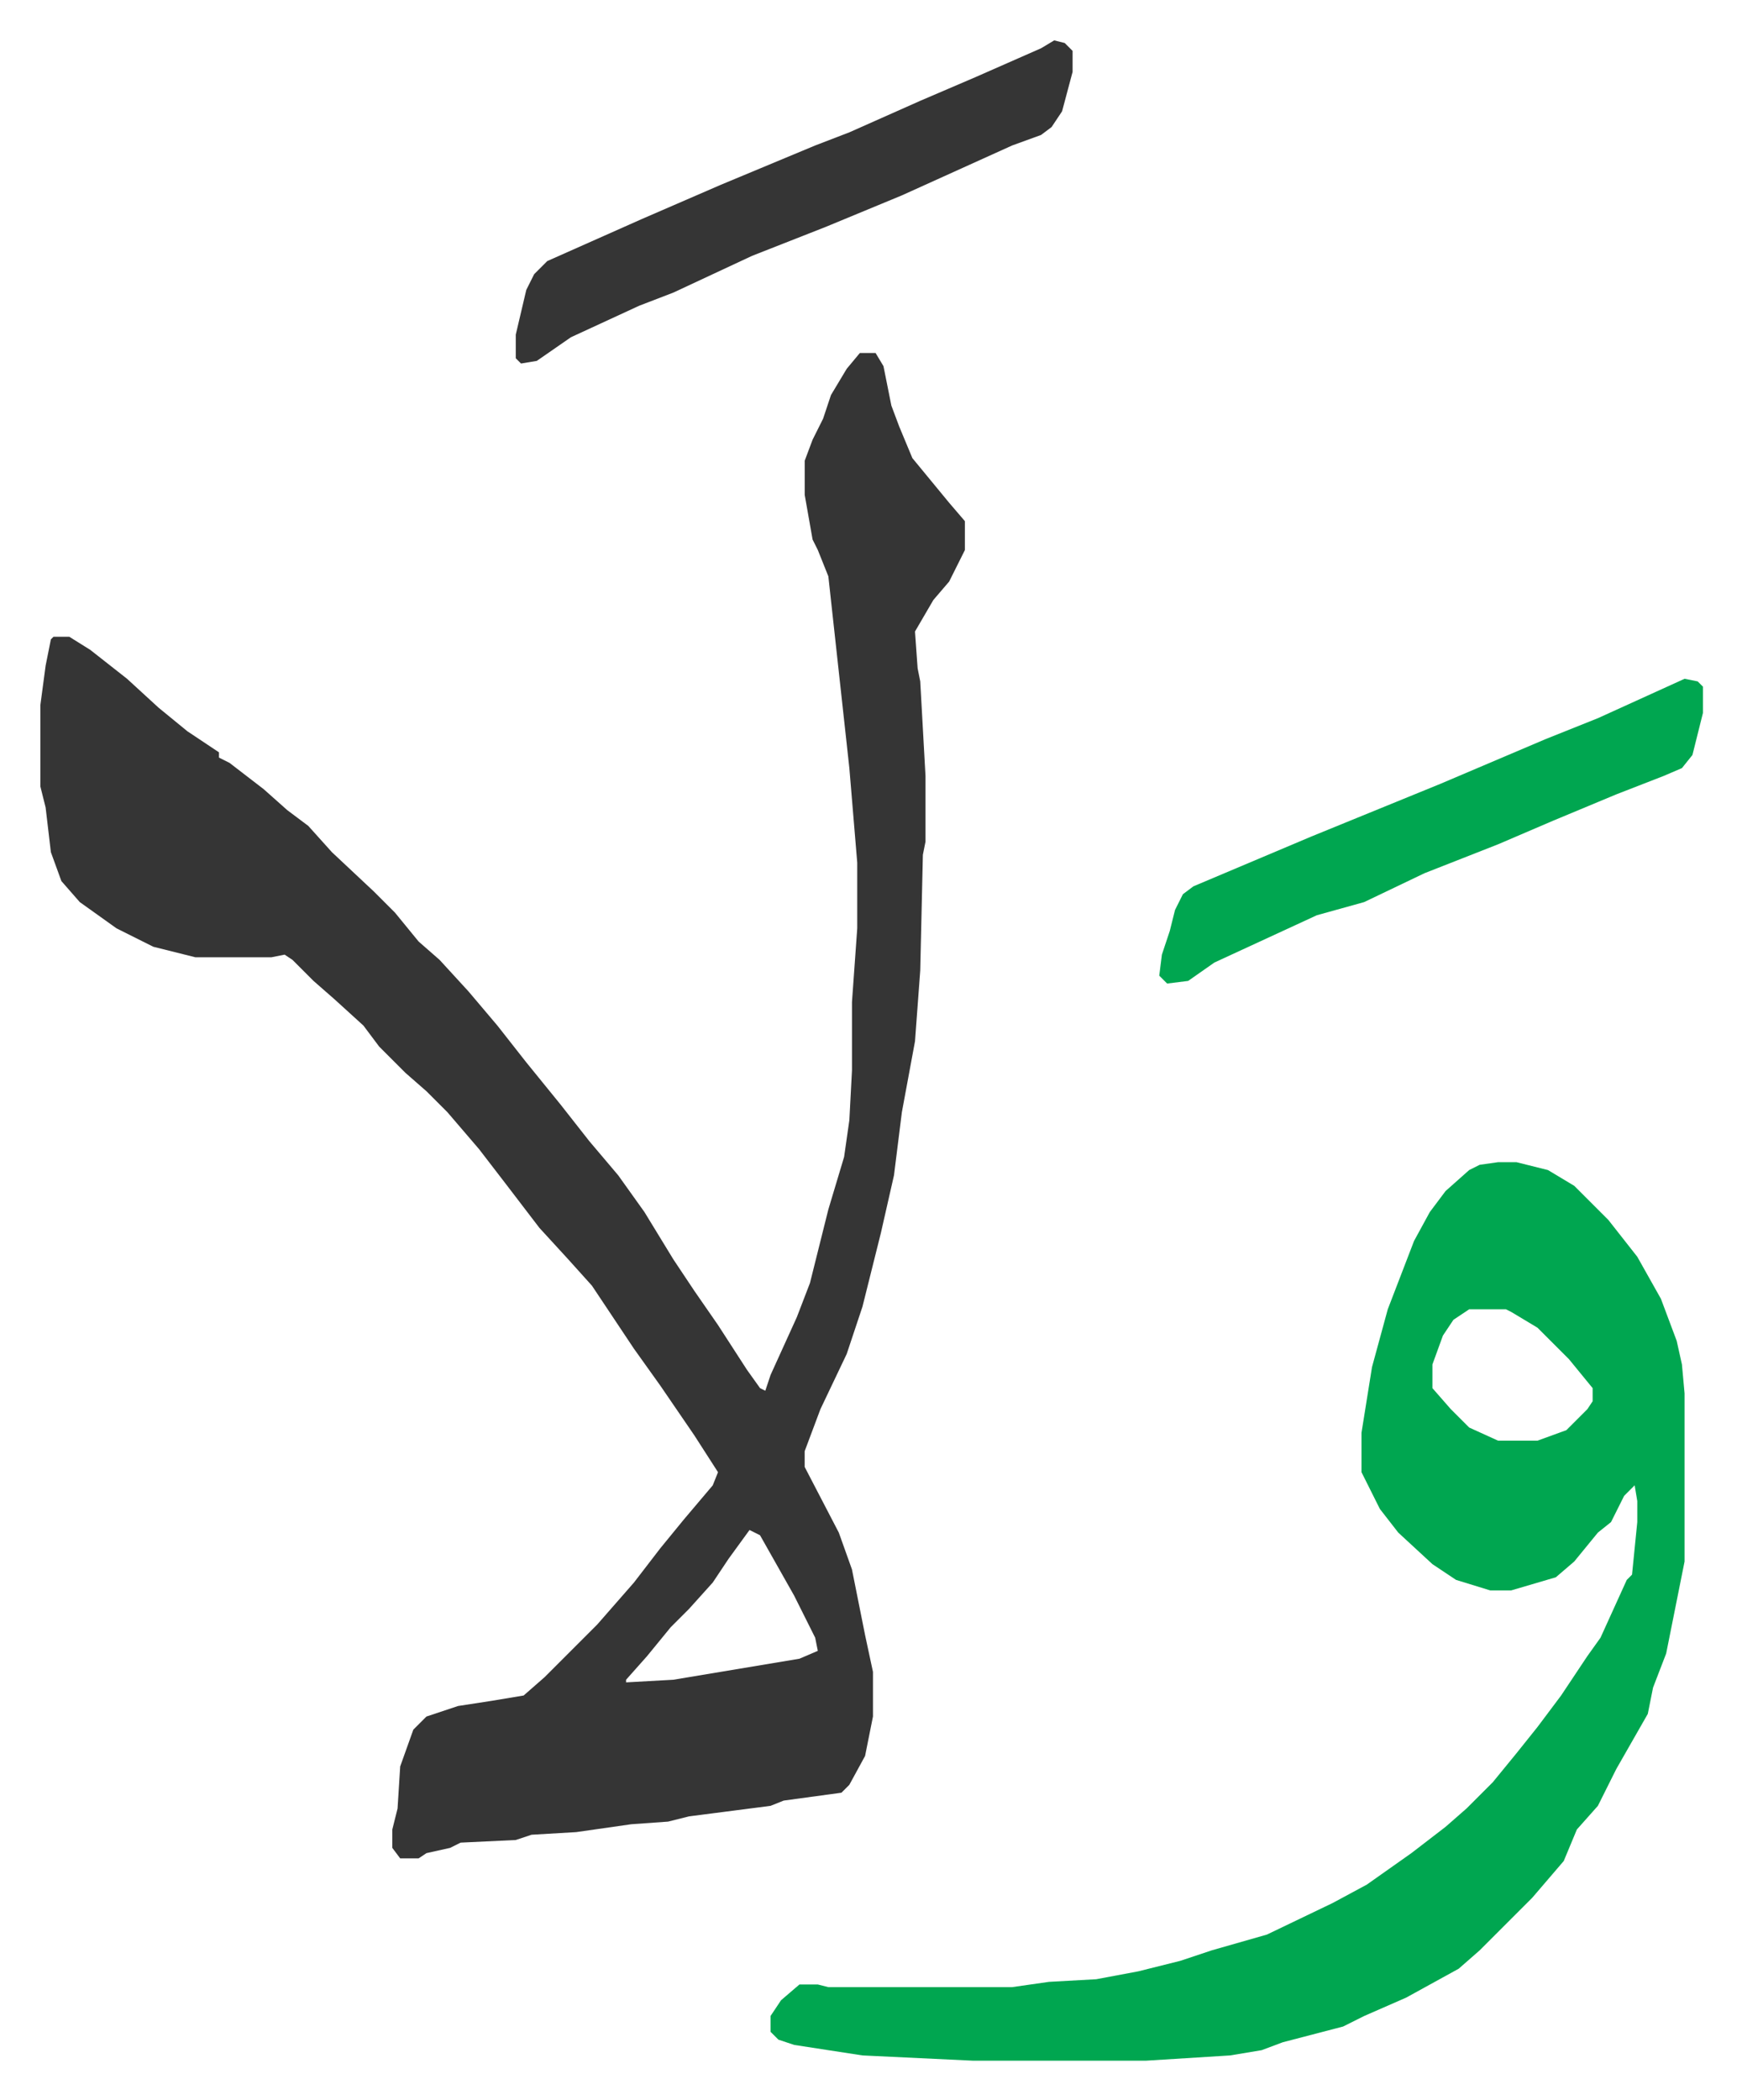
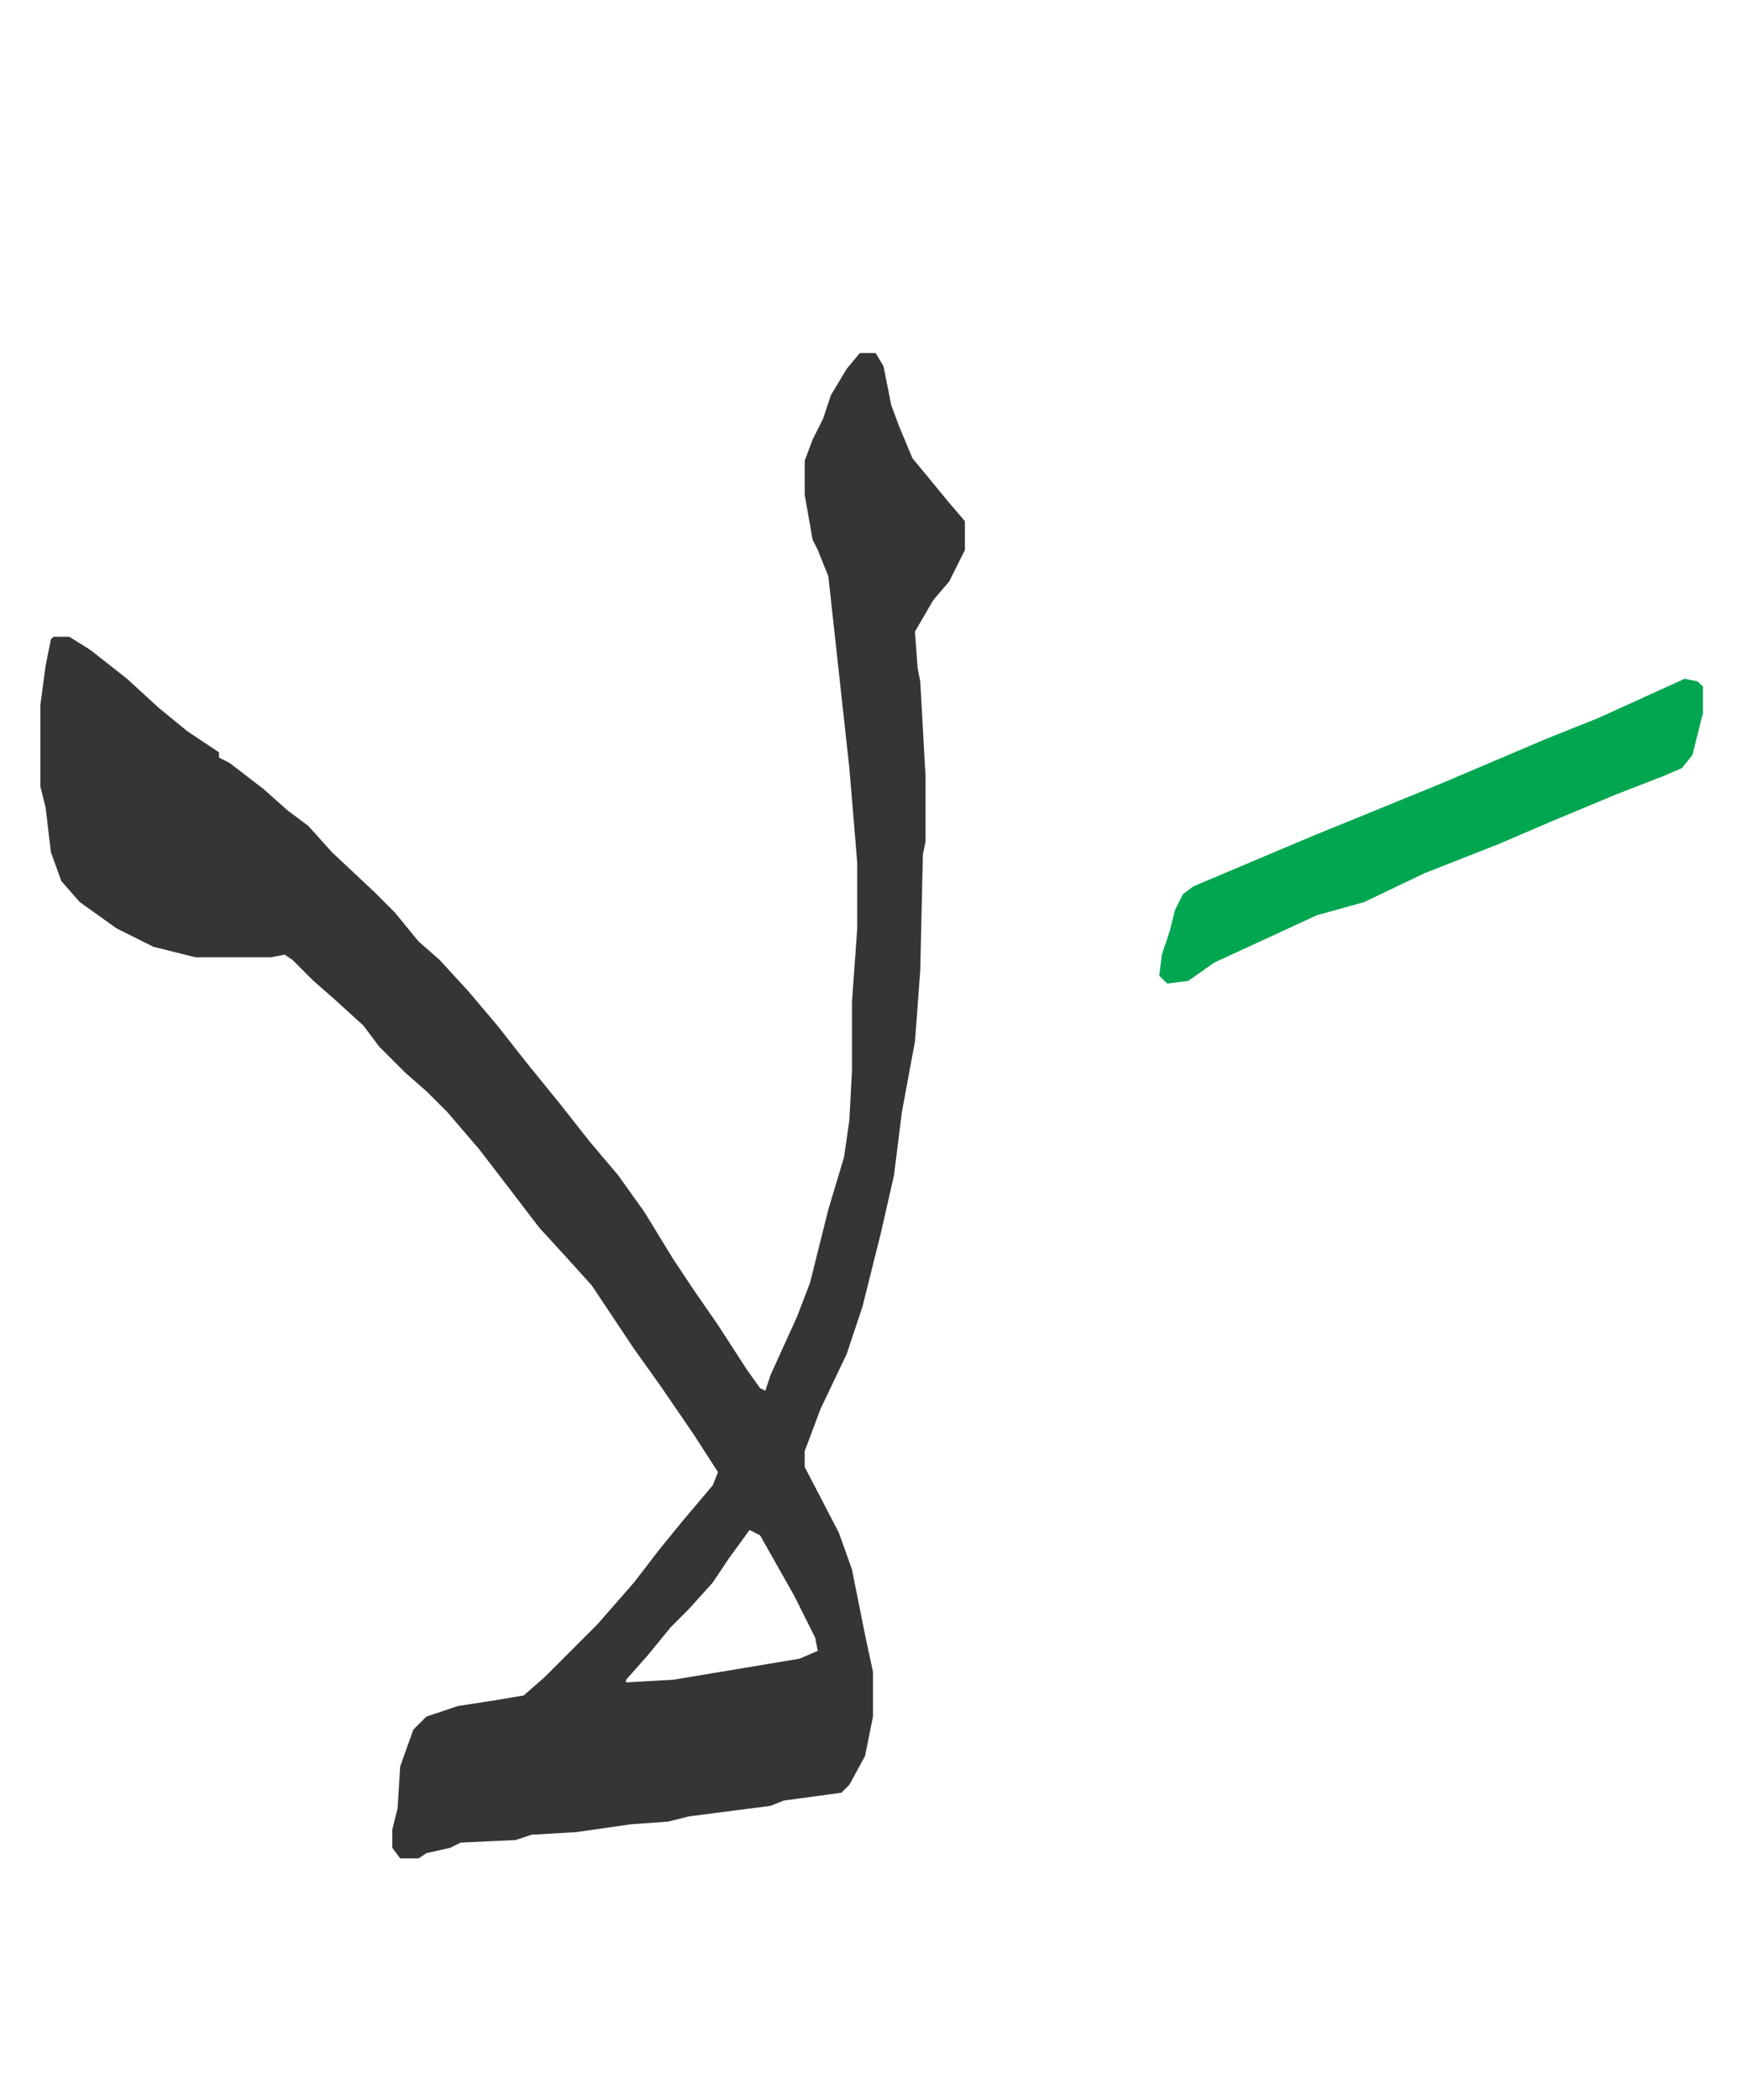
<svg xmlns="http://www.w3.org/2000/svg" role="img" viewBox="-15.37 316.63 663.24 799.24">
  <path fill="#353535" id="rule_normal" d="M312 451h6l3 5 3 15 3 8 5 12 14 17 6 7v11l-6 12-6 7-7 12 1 14 1 5 2 36v25l-1 5-1 44-2 27-5 27-3 24-5 22-7 28-6 18-10 21-6 16v6l13 25 5 14 5 25 3 14v17l-3 15-6 11-3 3-22 3-5 2-31 4-8 2-14 1-21 3-17 1-6 2-21 1-4 2-9 2-3 2h-7l-3-4v-7l2-8 1-16 5-14 5-5 12-4 13-2 12-2 8-7 20-20 7-8 7-8 10-13 9-11 11-13 2-5-9-14-13-19-10-14-16-24-9-10-11-12-13-17-10-13-12-14-8-8-8-7-10-10-6-8-11-10-8-7-8-8-3-2-5 1H59l-16-4-14-7-14-10-7-8-4-11-2-17-2-8v-31l2-15 2-10 1-1h6l8 5 14 11 12 11 11 9 12 8v2l4 2 13 10 9 8 8 6 9 10 16 15 8 8 9 11 8 7 11 12 11 13 11 14 13 16 11 14 11 13 10 14 11 18 8 12 9 13 11 17 5 7 2 1 2-6 10-22 5-13 7-28 6-20 2-14 1-19v-26l2-28v-25l-3-36-8-73-4-10-2-4-3-17v-13l3-8 4-8 3-9 6-10zm-42 448l-8 11-6 9-9 10-7 7-9 11-8 9v1l18-1 24-4 24-4 7-3-1-5-8-16-13-23z" />
-   <path fill="#00a650" id="rule_idgham_with_ghunnah" d="M555 759h7l12 3 10 6 13 13 11 14 9 16 6 16 2 9 1 11v64l-5 25-2 10-5 13-2 10-12 21-7 14-8 9-5 12-12 14-15 15-5 5-8 7-20 11-16 7-8 4-23 6-8 3-12 2-32 2h-66l-42-2-26-4-6-2-3-3v-6l4-6 7-6h7l4 1h70l14-2 18-1 16-3 16-4 12-4 21-6 25-12 13-7 17-12 13-10 8-7 10-10 9-11 8-10 9-12 10-15 5-7 10-22 2-2 2-20v-8l-1-6-4 4-5 10-5 4-9 11-7 6-17 5h-8l-13-4-9-6-13-12-7-9-7-14v-15l4-25 6-22 10-26 6-11 6-8 9-8 4-2zm-11 56l-6 4-4 6-4 11v9l7 8 7 7 11 5h15l11-4 8-8 2-3v-5l-9-11-12-12-10-6-2-1z" />
-   <path fill="#353535" id="rule_normal" d="M386 332l4 1 3 3v8l-4 15-4 6-4 3-11 4-42 19-29 12-28 11-30 14-13 5-26 12-13 9-6 1-2-2v-9l4-17 3-6 5-5 36-16 30-13 36-15 13-5 27-12 21-9 25-11z" />
  <path fill="#00a650" id="rule_idgham_with_ghunnah" d="M626 575l5 1 2 2v10l-4 16-4 5-7 3-18 7-24 10-21 9-28 11-23 11-18 5-39 18-10 7-8 1-3-3 1-8 3-9 2-8 3-6 4-3 45-19 49-20 40-17 20-8 22-10z" />
</svg>